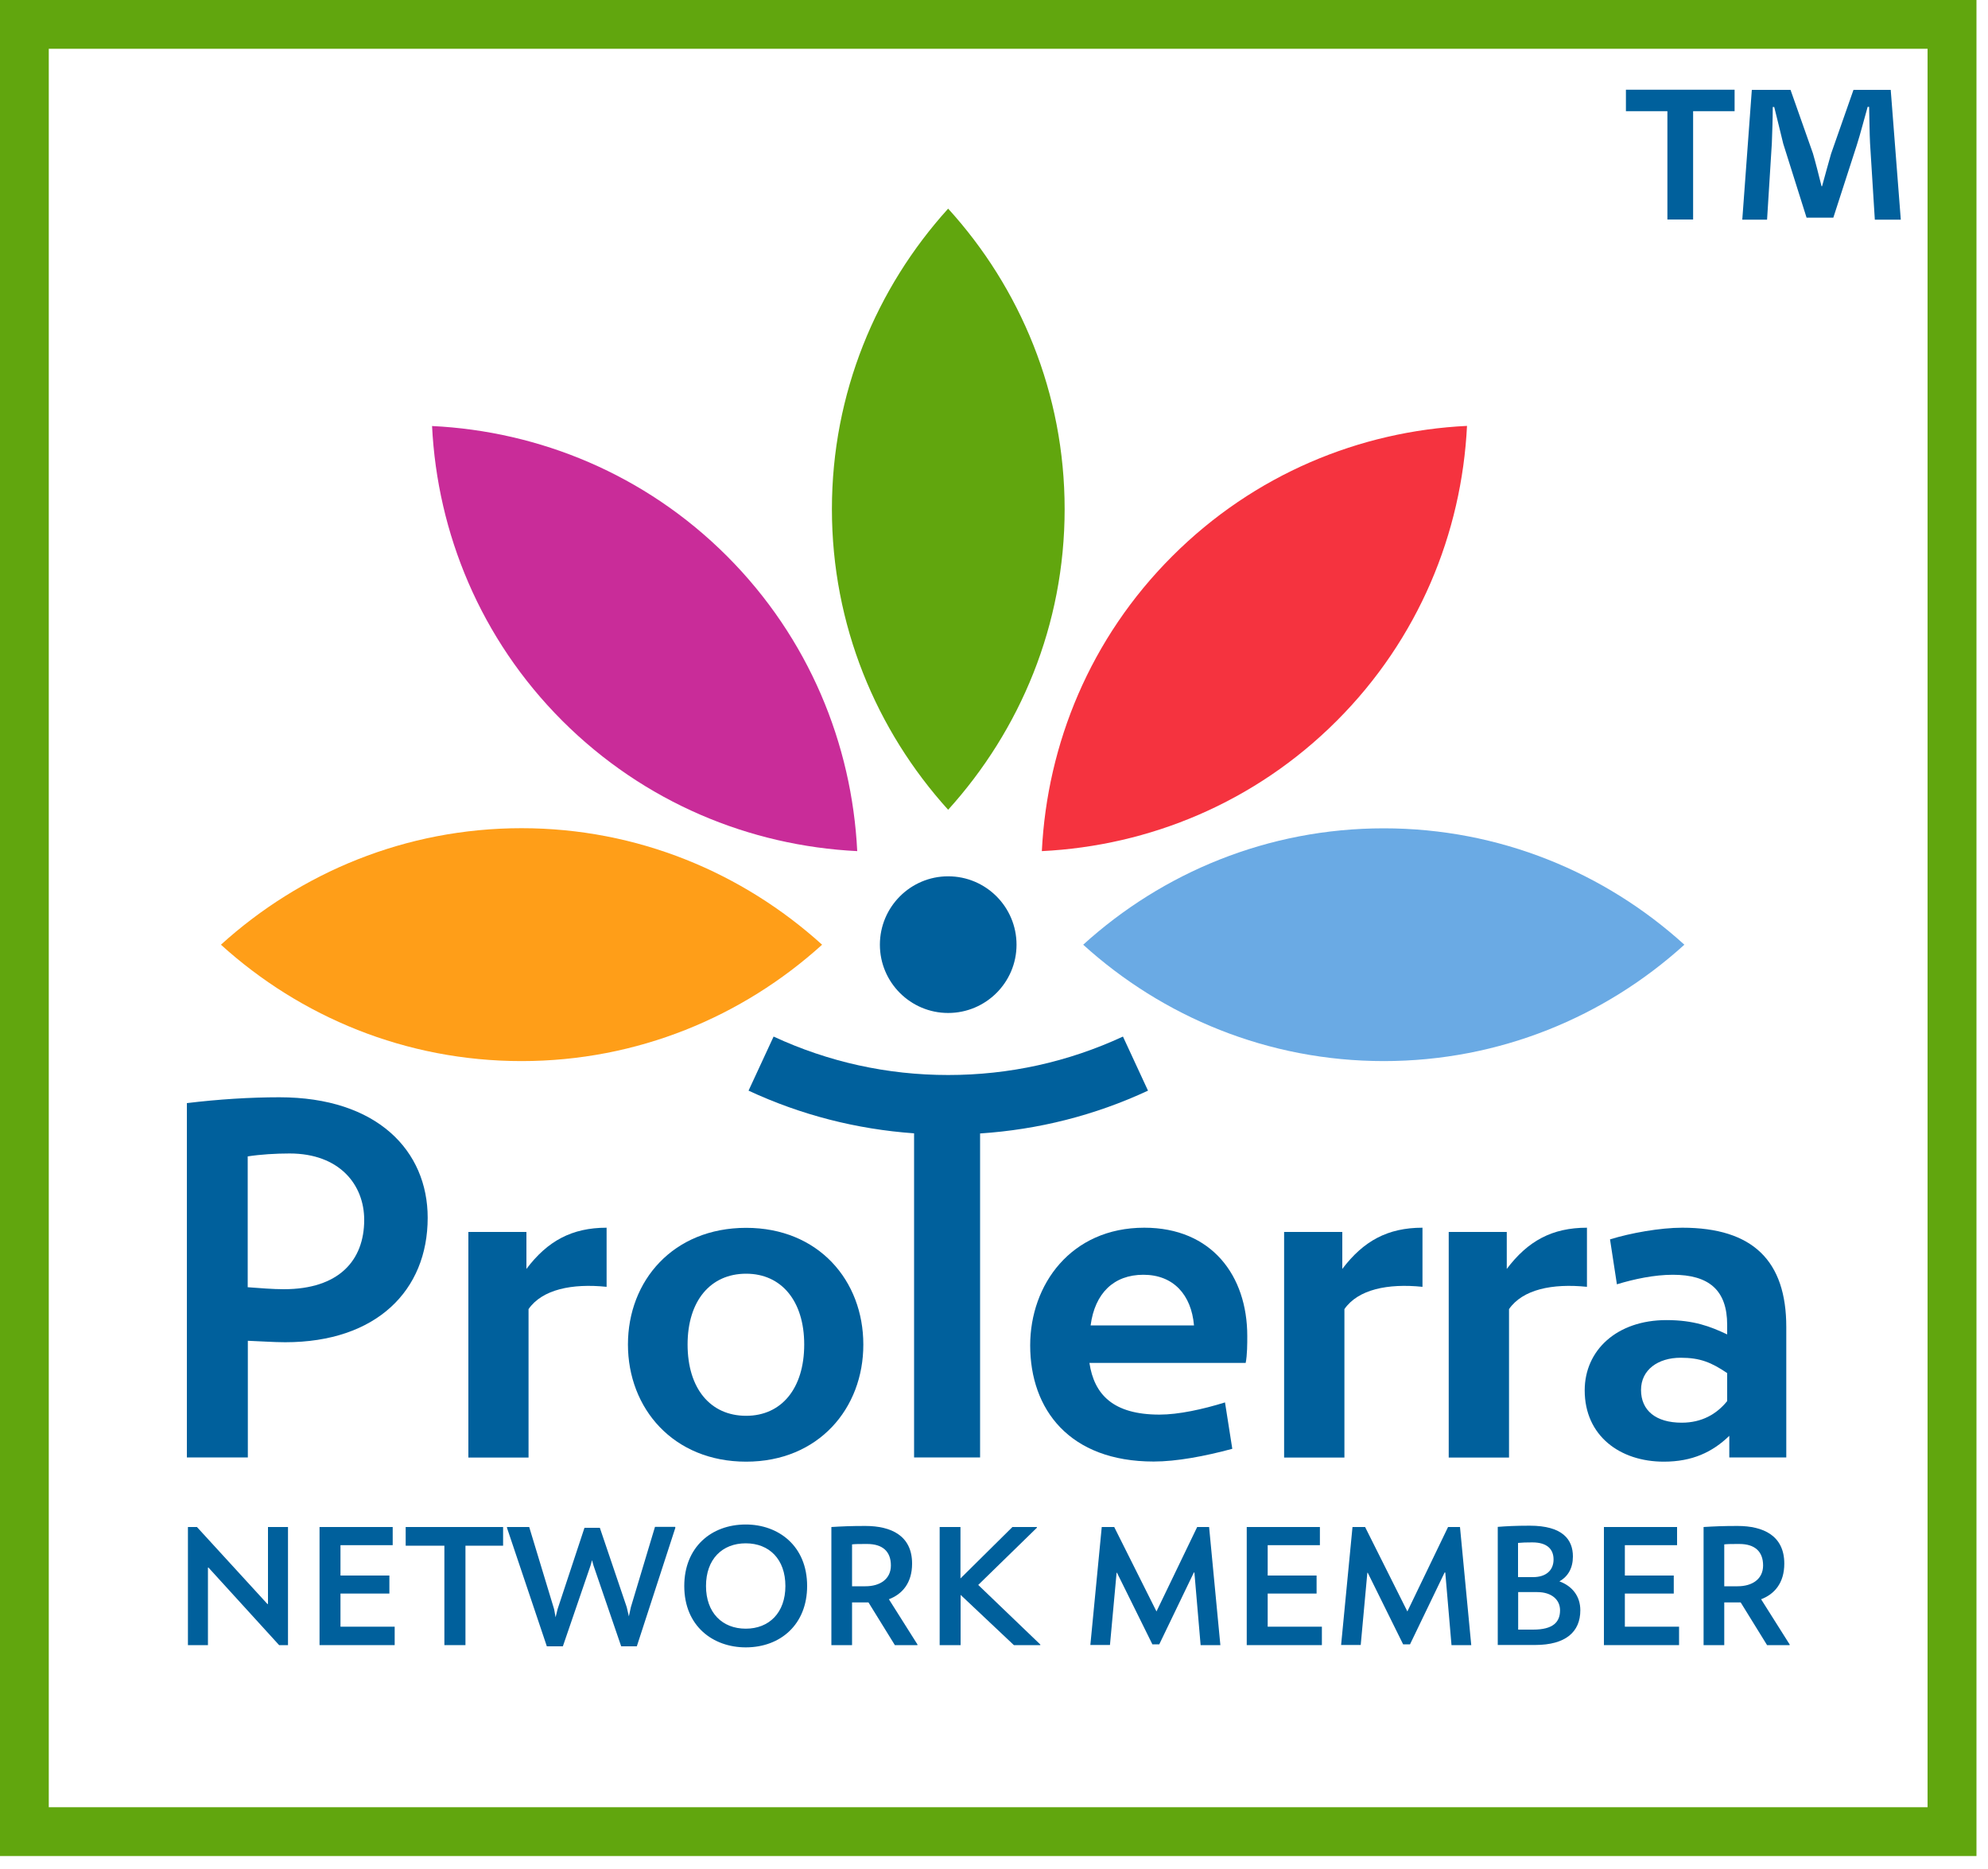
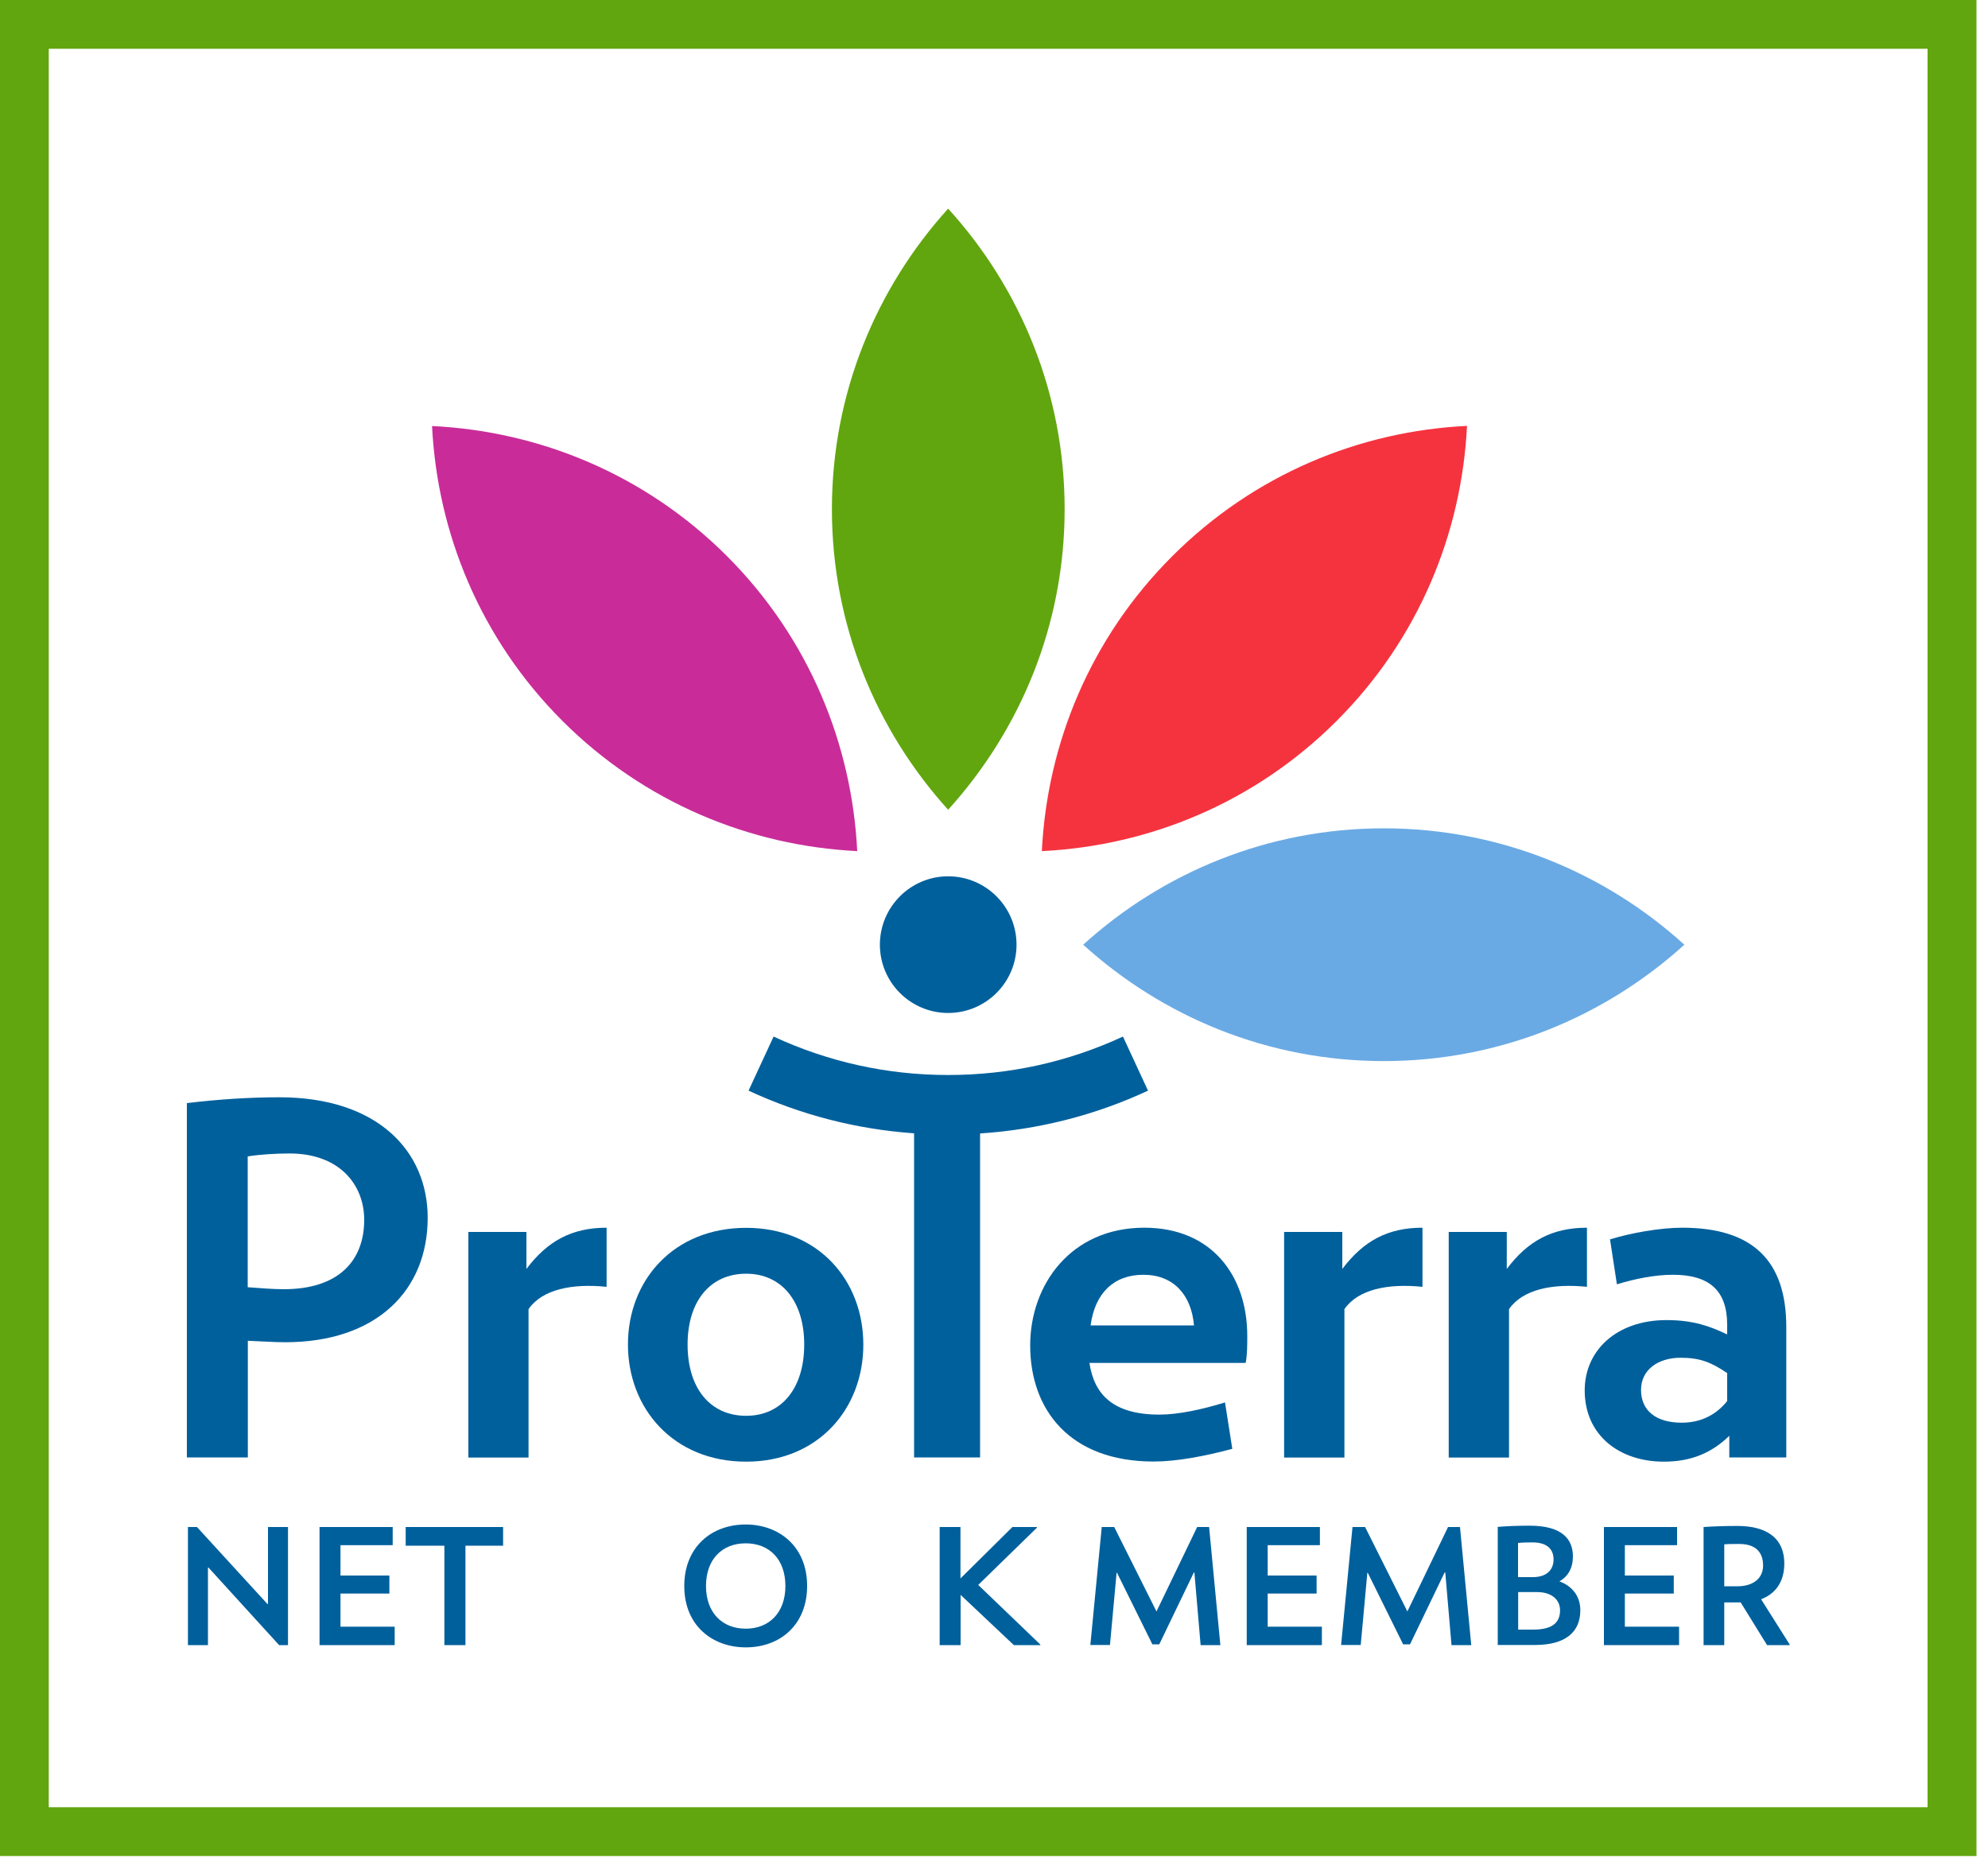
<svg xmlns="http://www.w3.org/2000/svg" width="100%" height="100%" viewBox="0 0 1500 1410" version="1.1" xml:space="preserve" style="fill-rule:evenodd;clip-rule:evenodd;stroke-linejoin:round;stroke-miterlimit:2;">
  <g transform="matrix(10,0,0,10,0,0)">
    <path d="M0,0L0,140.02L149.13,140.02L149.13,0L0,0ZM145.44,136.34L3.68,136.34L3.68,3.68L145.44,3.68L145.44,136.34Z" style="fill:rgb(97,166,14);fill-rule:nonzero;" />
  </g>
  <g transform="matrix(10,0,0,10,0,0)">
    <g>
      <path d="M14.17,115.2L14.86,115.2L20.18,121.01L20.22,121.01L20.22,115.2L21.73,115.2L21.73,124.11L21.06,124.11L15.73,118.26L15.69,118.26L15.69,124.11L14.18,124.11L14.18,115.2L14.17,115.2Z" style="fill:rgb(0,96,156);fill-rule:nonzero;" />
      <path d="M29.78,122.72L29.78,124.11L24.11,124.11L24.11,115.2L29.63,115.2L29.63,116.57L25.69,116.57L25.69,118.86L29.38,118.86L29.38,120.22L25.69,120.22L25.69,122.72L29.78,122.72Z" style="fill:rgb(0,96,156);fill-rule:nonzero;" />
      <path d="M37.96,116.61L35.12,116.61L35.12,124.11L33.53,124.11L33.53,116.61L30.61,116.61L30.61,115.2L37.96,115.2L37.96,116.61Z" style="fill:rgb(0,96,156);fill-rule:nonzero;" />
-       <path d="M50.96,115.25L48.05,124.2L46.87,124.2L44.78,118.1L44.67,117.7L44.56,118.1L42.47,124.2L41.26,124.2L38.25,115.25L38.26,115.2L39.93,115.2L41.81,121.4L41.92,122.01L42.07,121.4L44.1,115.26L45.26,115.26L47.29,121.25L47.45,121.94L47.6,121.25L49.42,115.19L50.94,115.19L50.96,115.25Z" style="fill:rgb(0,96,156);fill-rule:nonzero;" />
      <path d="M51.63,119.65C51.63,116.74 53.65,115.01 56.27,115.01C58.72,115.01 60.9,116.61 60.9,119.65C60.9,122.54 58.9,124.28 56.27,124.28C53.81,124.28 51.63,122.69 51.63,119.65ZM59.26,119.65C59.26,117.63 58.04,116.43 56.27,116.43C54.49,116.43 53.27,117.63 53.27,119.65C53.27,121.66 54.49,122.87 56.27,122.87C58.04,122.87 59.26,121.66 59.26,119.65Z" style="fill:rgb(0,96,156);fill-rule:nonzero;" />
-       <path d="M69.23,124.07L69.22,124.11L67.52,124.11L65.53,120.89L64.29,120.89L64.29,124.11L62.73,124.11L62.73,115.2C63.55,115.15 64.2,115.12 65.29,115.12C67.25,115.12 68.82,115.86 68.82,117.96C68.82,119.43 68.07,120.27 67.07,120.65L69.23,124.07ZM64.29,119.67L65.3,119.67C66.4,119.67 67.22,119.13 67.22,118.1C67.22,117.05 66.6,116.48 65.43,116.48C64.89,116.48 64.54,116.48 64.29,116.51L64.29,119.67Z" style="fill:rgb(0,96,156);fill-rule:nonzero;" />
      <path d="M78.5,124.07L78.49,124.11L76.5,124.11L72.48,120.32L72.48,124.11L70.9,124.11L70.9,115.2L72.47,115.2L72.47,119.08L76.39,115.2L78.23,115.2L78.24,115.25L73.81,119.57L78.5,124.07Z" style="fill:rgb(0,96,156);fill-rule:nonzero;" />
      <path d="M92.08,124.11L90.59,124.11L90.12,118.63L90.08,118.63L87.47,124.05L86.95,124.05L84.28,118.65L84.25,118.65L83.75,124.1L82.27,124.1L83.13,115.2L84.07,115.2L87.26,121.57L90.33,115.2L91.23,115.2L92.08,124.11Z" style="fill:rgb(0,96,156);fill-rule:nonzero;" />
      <path d="M99.74,122.72L99.74,124.11L94.07,124.11L94.07,115.2L99.59,115.2L99.59,116.57L95.65,116.57L95.65,118.86L99.34,118.86L99.34,120.22L95.65,120.22L95.65,122.72L99.74,122.72Z" style="fill:rgb(0,96,156);fill-rule:nonzero;" />
      <path d="M111.01,124.11L109.52,124.11L109.05,118.63L109,118.63L106.39,124.05L105.87,124.05L103.2,118.65L103.17,118.65L102.67,124.1L101.19,124.1L102.05,115.2L103,115.2L106.19,121.57L109.26,115.2L110.16,115.2L111.01,124.11Z" style="fill:rgb(0,96,156);fill-rule:nonzero;" />
      <path d="M119.24,121.48C119.24,123.11 118.14,124.1 115.82,124.1L113.01,124.1L113.01,115.19C113.63,115.14 114.34,115.1 115.42,115.1C117.91,115.1 118.68,116.15 118.68,117.42C118.68,118.29 118.32,118.93 117.66,119.3C118.62,119.65 119.24,120.41 119.24,121.48ZM114.54,116.4L114.54,118.98L115.67,118.98C116.65,118.98 117.22,118.47 117.22,117.65C117.22,116.88 116.74,116.36 115.62,116.36C115.15,116.36 114.84,116.37 114.54,116.4ZM117.71,121.48C117.71,120.69 117.08,120.11 115.99,120.11L114.55,120.11L114.55,122.94L115.68,122.94C117.19,122.94 117.71,122.37 117.71,121.48Z" style="fill:rgb(0,96,156);fill-rule:nonzero;" />
      <path d="M126.69,122.72L126.69,124.11L121.02,124.11L121.02,115.2L126.54,115.2L126.54,116.57L122.6,116.57L122.6,118.86L126.29,118.86L126.29,120.22L122.6,120.22L122.6,122.72L126.69,122.72Z" style="fill:rgb(0,96,156);fill-rule:nonzero;" />
      <path d="M135.04,124.07L135.03,124.11L133.33,124.11L131.34,120.89L130.1,120.89L130.1,124.11L128.54,124.11L128.54,115.2C129.36,115.15 130.01,115.12 131.1,115.12C133.06,115.12 134.63,115.86 134.63,117.96C134.63,119.43 133.88,120.27 132.88,120.65L135.04,124.07ZM130.1,119.67L131.11,119.67C132.21,119.67 133.03,119.13 133.03,118.1C133.03,117.05 132.41,116.48 131.24,116.48C130.7,116.48 130.35,116.48 130.1,116.51L130.1,119.67Z" style="fill:rgb(0,96,156);fill-rule:nonzero;" />
    </g>
    <g>
      <g>
        <g>
          <g>
            <g>
              <path d="M81.73,71.27C87.73,76.71 95.67,80.05 104.41,80.05C113.15,80.05 121.09,76.71 127.09,71.27C121.1,65.83 113.15,62.49 104.41,62.49C95.67,62.49 87.72,65.83 81.73,71.27Z" style="fill:rgb(106,170,228);fill-rule:nonzero;" />
            </g>
            <g>
              <path d="M78.61,64.21C86.71,63.81 94.68,60.56 100.86,54.38C107.04,48.2 110.29,40.22 110.69,32.13C102.6,32.52 94.63,35.78 88.45,41.96C82.26,48.14 79.01,56.12 78.61,64.21Z" style="fill:rgb(245,51,63);fill-rule:nonzero;" />
            </g>
            <g>
              <path d="M71.54,61.09C76.98,55.08 80.33,47.15 80.33,38.41C80.33,29.68 76.99,21.73 71.54,15.74C66.11,21.74 62.77,29.68 62.77,38.41C62.77,47.15 66.11,55.09 71.54,61.09Z" style="fill:rgb(97,166,14);fill-rule:nonzero;" />
            </g>
            <g>
              <path d="M64.68,64.21C64.28,56.12 61.03,48.14 54.86,41.96C48.68,35.78 40.69,32.53 32.6,32.14C33,40.22 36.25,48.2 42.43,54.38C48.62,60.56 56.59,63.81 64.68,64.21Z" style="fill:rgb(201,44,153);fill-rule:nonzero;" />
            </g>
            <g>
-               <path d="M62.03,71.27C56.02,65.83 48.09,62.48 39.35,62.48C30.61,62.48 22.67,65.83 16.67,71.27C22.67,76.71 30.61,80.05 39.35,80.05C48.09,80.05 56.02,76.71 62.03,71.27Z" style="fill:rgb(255,158,24);fill-rule:nonzero;" />
-             </g>
+               </g>
          </g>
          <g>
            <g>
              <path d="M21.52,101.26C20.64,101.26 19.58,101.18 18.7,101.15L18.7,109.95L14.1,109.95L14.1,83.22C16.49,82.93 18.88,82.78 21.08,82.78C28.48,82.78 32.27,86.83 32.27,91.87C32.27,97.36 28.4,101.26 21.52,101.26ZM21.85,87.02C20.82,87.02 19.65,87.09 18.69,87.24L18.69,97.11C19.61,97.18 20.6,97.26 21.41,97.26C25.57,97.26 27.48,95.09 27.48,92.03C27.48,89.37 25.61,87.02 21.85,87.02Z" style="fill:rgb(0,96,156);fill-rule:nonzero;" />
              <path d="M39.88,98.76L39.88,109.96L35.34,109.96L35.34,92.94L39.72,92.94L39.72,95.73C41.31,93.62 43.15,92.62 45.77,92.62L45.77,97.08C43.15,96.81 40.91,97.28 39.88,98.76Z" style="fill:rgb(0,96,156);fill-rule:nonzero;" />
              <path d="M56.3,110.27C50.8,110.27 47.38,106.25 47.38,101.43C47.38,96.61 50.8,92.63 56.3,92.63C61.76,92.63 65.14,96.61 65.14,101.43C65.15,106.25 61.76,110.27 56.3,110.27ZM56.3,96.09C53.59,96.09 51.88,98.16 51.88,101.43C51.88,104.74 53.59,106.81 56.3,106.81C58.97,106.81 60.68,104.74 60.68,101.43C60.68,98.16 58.97,96.09 56.3,96.09Z" style="fill:rgb(0,96,156);fill-rule:nonzero;" />
              <path d="M93.99,102.82L82.2,102.82C82.56,105.21 83.99,106.72 87.49,106.72C88.92,106.72 90.76,106.32 92.43,105.8L92.98,109.3C90.91,109.86 88.77,110.26 87.05,110.26C80.68,110.26 77.73,106.32 77.73,101.5C77.73,96.92 80.8,92.62 86.34,92.62C91.43,92.62 94.11,96.24 94.11,100.79C94.11,101.35 94.11,102.22 93.99,102.82ZM90.09,99.99C89.89,97.68 88.54,96.17 86.27,96.17C84.04,96.17 82.61,97.56 82.29,99.99L90.09,99.99Z" style="fill:rgb(0,96,156);fill-rule:nonzero;" />
              <path d="M101.44,98.76L101.44,109.96L96.89,109.96L96.89,92.94L101.28,92.94L101.28,95.73C102.88,93.62 104.7,92.62 107.33,92.62L107.33,97.08C104.7,96.81 102.47,97.28 101.44,98.76Z" style="fill:rgb(0,96,156);fill-rule:nonzero;" />
              <path d="M113.86,98.76L113.86,109.96L109.31,109.96L109.31,92.94L113.69,92.94L113.69,95.73C115.28,93.62 117.11,92.62 119.74,92.62L119.74,97.08C117.12,96.81 114.89,97.28 113.86,98.76Z" style="fill:rgb(0,96,156);fill-rule:nonzero;" />
              <path d="M130.48,109.95L130.48,108.32C129.21,109.55 127.69,110.27 125.54,110.27C122.23,110.27 119.57,108.32 119.57,104.89C119.57,101.86 122,99.59 125.74,99.59C127.81,99.59 129.05,100.07 130.32,100.67L130.32,99.95C130.32,97.32 128.93,96.17 126.22,96.17C124.83,96.17 123.31,96.49 122,96.89L121.48,93.5C123.03,93.02 125.26,92.62 126.93,92.62C132.27,92.62 134.78,95.13 134.78,100.11L134.78,109.95L130.48,109.95ZM130.31,103.58C129.12,102.78 128.28,102.43 126.81,102.43C125.1,102.43 123.82,103.34 123.82,104.86C123.82,106.41 124.94,107.33 126.89,107.33C128.4,107.33 129.52,106.69 130.32,105.7L130.32,103.58L130.31,103.58Z" style="fill:rgb(0,96,156);fill-rule:nonzero;" />
            </g>
            <path d="M86.62,82.28L84.73,78.2C80.58,80.12 76.15,81.1 71.54,81.1C66.95,81.1 62.51,80.12 58.37,78.2L56.48,82.28C60.44,84.12 64.63,85.19 68.97,85.5L68.97,109.95L73.95,109.95L73.95,85.51C78.34,85.22 82.6,84.15 86.62,82.28Z" style="fill:rgb(0,96,156);fill-rule:nonzero;" />
          </g>
        </g>
        <path d="M71.54,66.11C68.7,66.11 66.39,68.42 66.39,71.27C66.39,74.11 68.7,76.42 71.54,76.42C74.39,76.42 76.7,74.11 76.7,71.27C76.7,68.42 74.39,66.11 71.54,66.11Z" style="fill:rgb(0,96,156);fill-rule:nonzero;" />
      </g>
    </g>
  </g>
  <g transform="matrix(10,0,0,10,0,0)">
-     <path d="M130.88,6.77L130.88,8.39L127.75,8.39L127.75,16.56L125.81,16.56L125.81,8.39L122.68,8.39L122.68,6.77L130.88,6.77ZM141.46,16.56L141.1,10.8C141.06,10.04 141.06,9.11 141.03,8.06L140.92,8.06C140.67,8.92 140.38,10.08 140.09,10.98L138.33,16.42L136.31,16.42L134.55,10.84C134.37,10.08 134.08,8.93 133.87,8.07L133.76,8.07C133.76,8.97 133.72,9.91 133.69,10.81L133.33,16.57L131.46,16.57L132.18,6.78L135.1,6.78L136.79,11.57C137.01,12.33 137.19,13.05 137.44,14.05L137.48,14.05C137.73,13.15 137.95,12.32 138.16,11.6L139.85,6.78L142.66,6.78L143.42,16.57L141.46,16.57L141.46,16.56Z" style="fill:rgb(0,96,156);fill-rule:nonzero;" />
-   </g>
+     </g>
</svg>